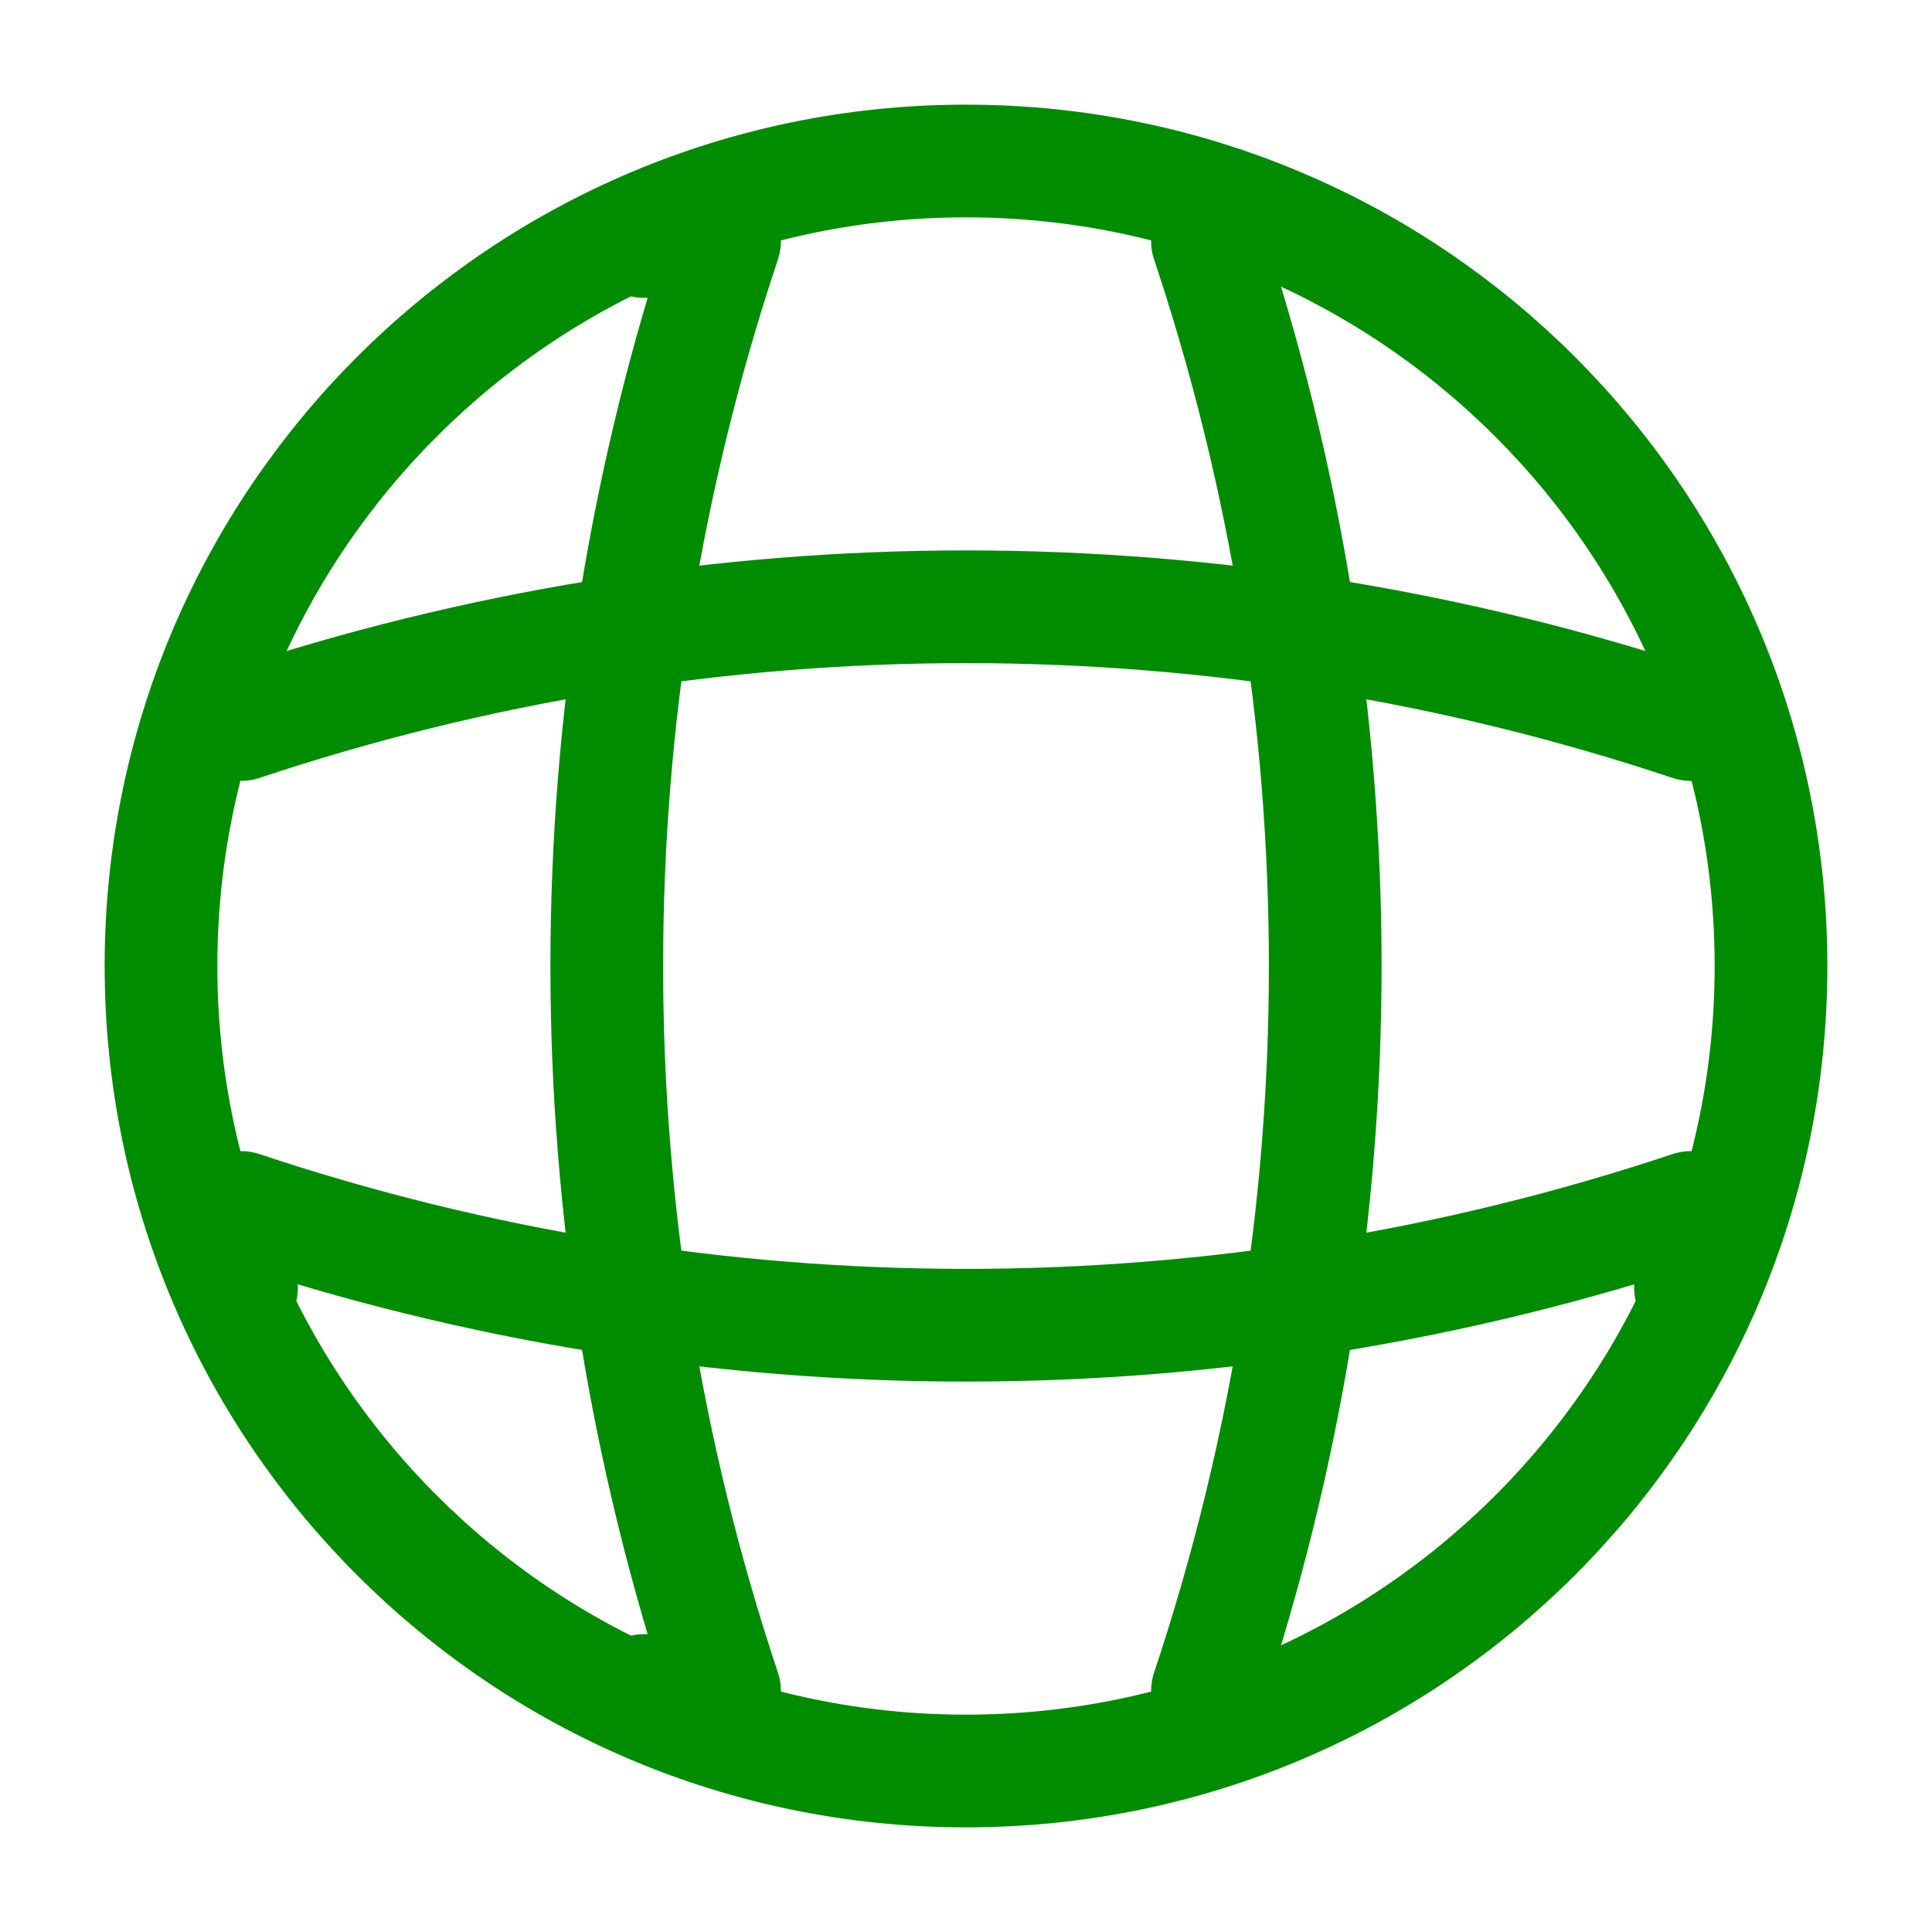
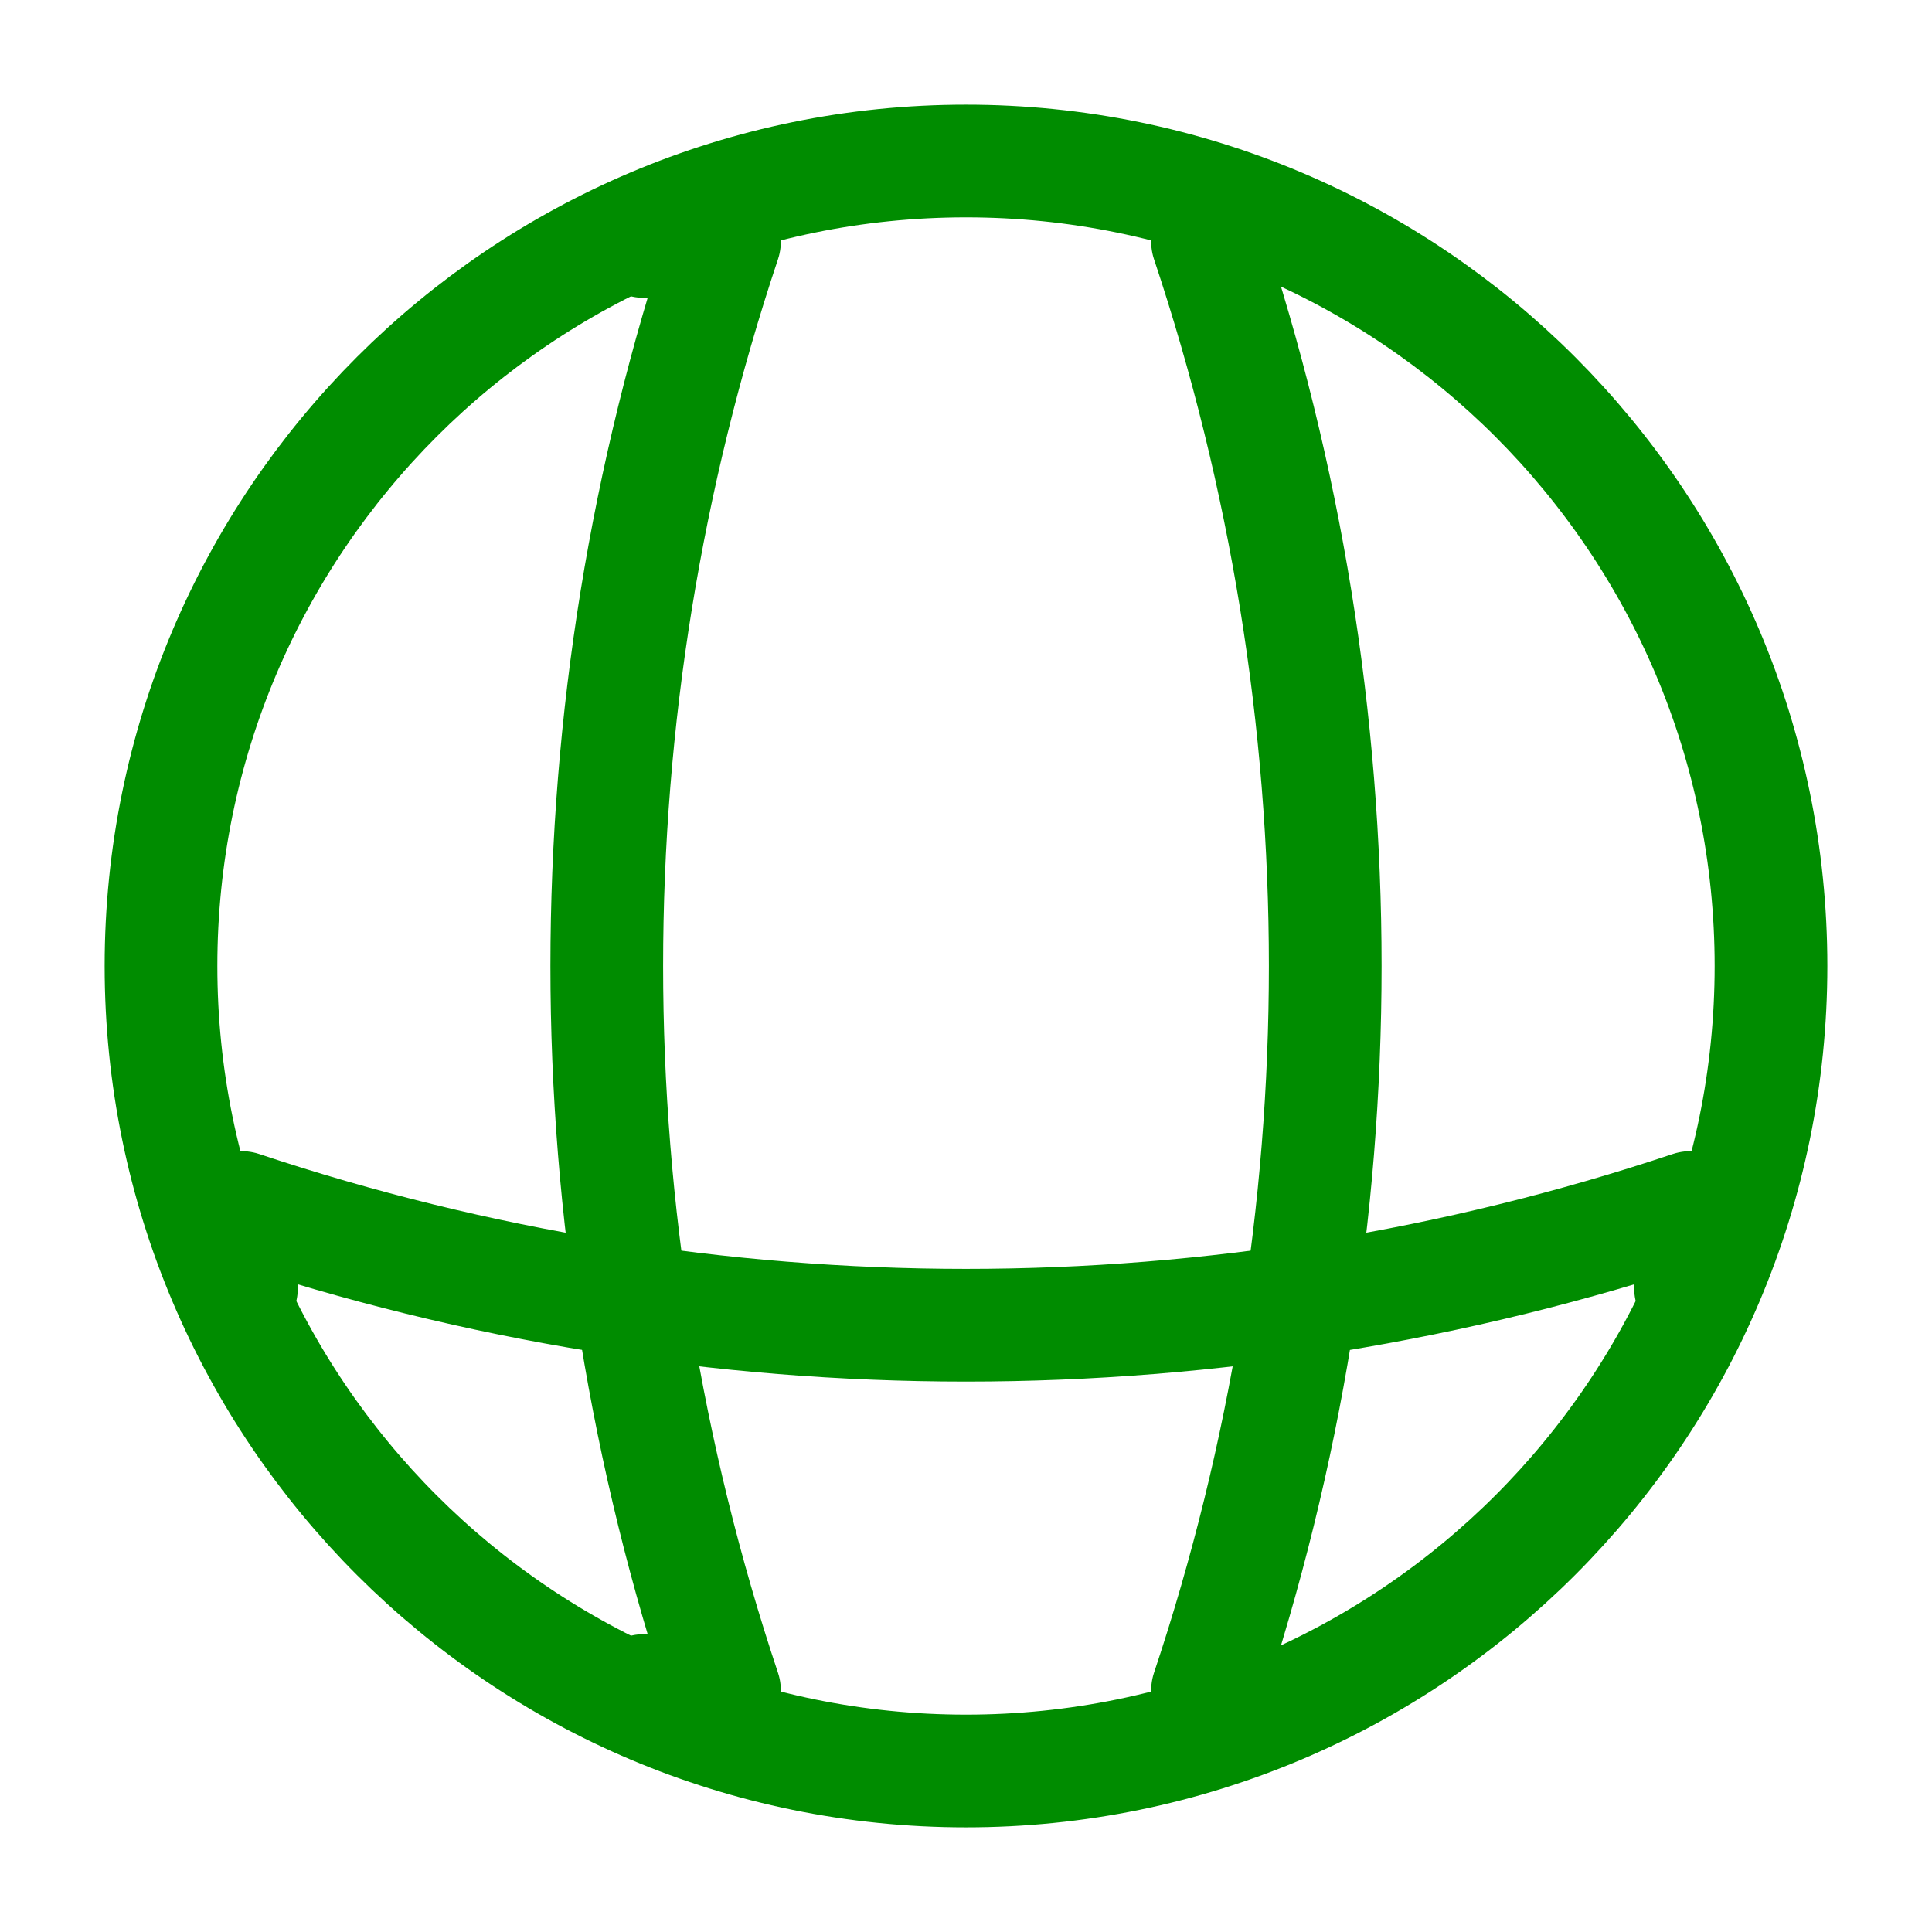
<svg xmlns="http://www.w3.org/2000/svg" xmlns:ns1="http://sodipodi.sourceforge.net/DTD/sodipodi-0.dtd" xmlns:ns2="http://www.inkscape.org/namespaces/inkscape" width="12" height="12" viewBox="0 0 12 12" fill="none" version="1.1" id="svg5" ns1:docname="global.svg" xml:space="preserve" ns2:version="1.3.2 (1:1.3.2+202311252150+091e20ef0f)">
  <defs id="defs5" />
  <ns1:namedview id="namedview5" pagecolor="#ffffff" bordercolor="#666666" borderopacity="1.0" ns2:showpageshadow="2" ns2:pageopacity="0.0" ns2:pagecheckerboard="0" ns2:deskcolor="#d1d1d1" ns2:zoom="15.083333" ns2:cx="10.872928" ns2:cy="-5.3370166" ns2:window-width="1920" ns2:window-height="1014" ns2:window-x="0" ns2:window-y="0" ns2:window-maximized="1" ns2:current-layer="svg5" />
  <path d="M6 11C8.761 11 11 8.761 11 6C11 3.239 8.761 1 6 1C3.239 1 1 3.239 1 6C1 8.761 3.239 11 6 11Z" stroke="#909090" stroke-width="0.7" stroke-linecap="round" stroke-linejoin="round" id="path1" style="stroke:#008c00;stroke-opacity:1" />
  <path d="M4 1.5H4.5C3.525 4.42 3.525 7.58 4.5 10.5H4" stroke="#909090" stroke-width="0.7" stroke-linecap="round" stroke-linejoin="round" id="path2" style="stroke:#008c00;stroke-opacity:1" />
  <path d="M7.5 1.5C8.475 4.42 8.475 7.58 7.5 10.5" stroke="#909090" stroke-width="0.7" stroke-linecap="round" stroke-linejoin="round" id="path3" style="stroke:#008c00;stroke-opacity:1" />
  <path d="M1.5 8V7.5C4.42 8.475 7.58 8.475 10.5 7.5V8" stroke="#909090" stroke-width="0.7" stroke-linecap="round" stroke-linejoin="round" id="path4" style="stroke:#008c00;stroke-opacity:1" />
-   <path d="M1.5 4.5C4.42 3.525 7.58 3.525 10.5 4.5" stroke="#909090" stroke-width="0.7" stroke-linecap="round" stroke-linejoin="round" id="path5" style="stroke:#008c00;stroke-opacity:1" />
</svg>